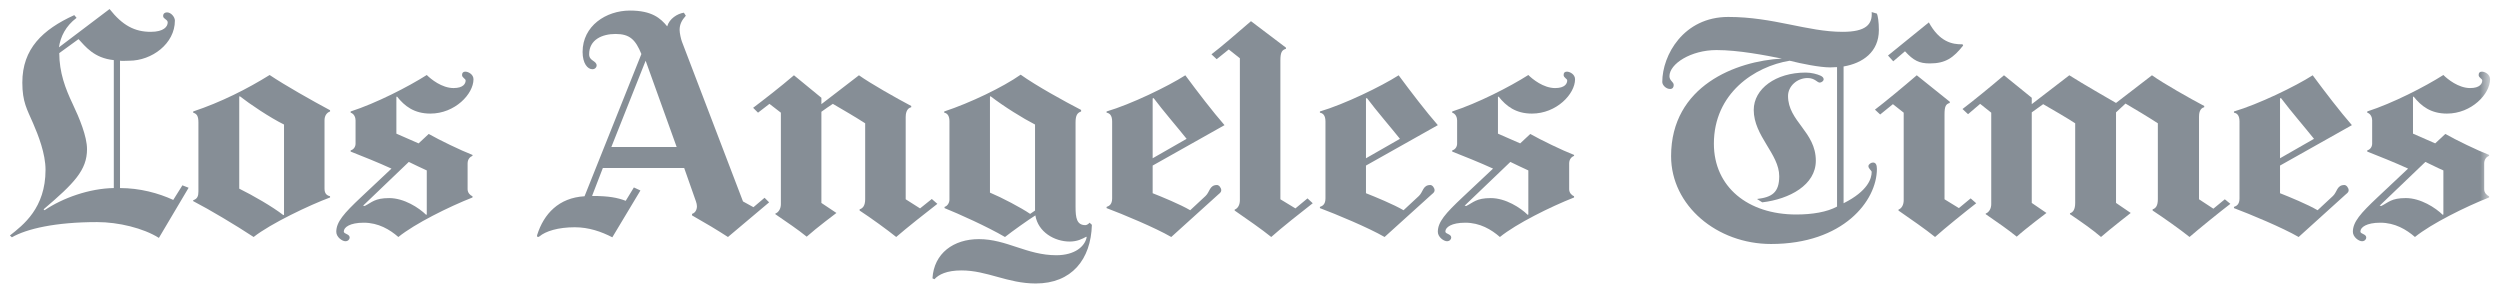
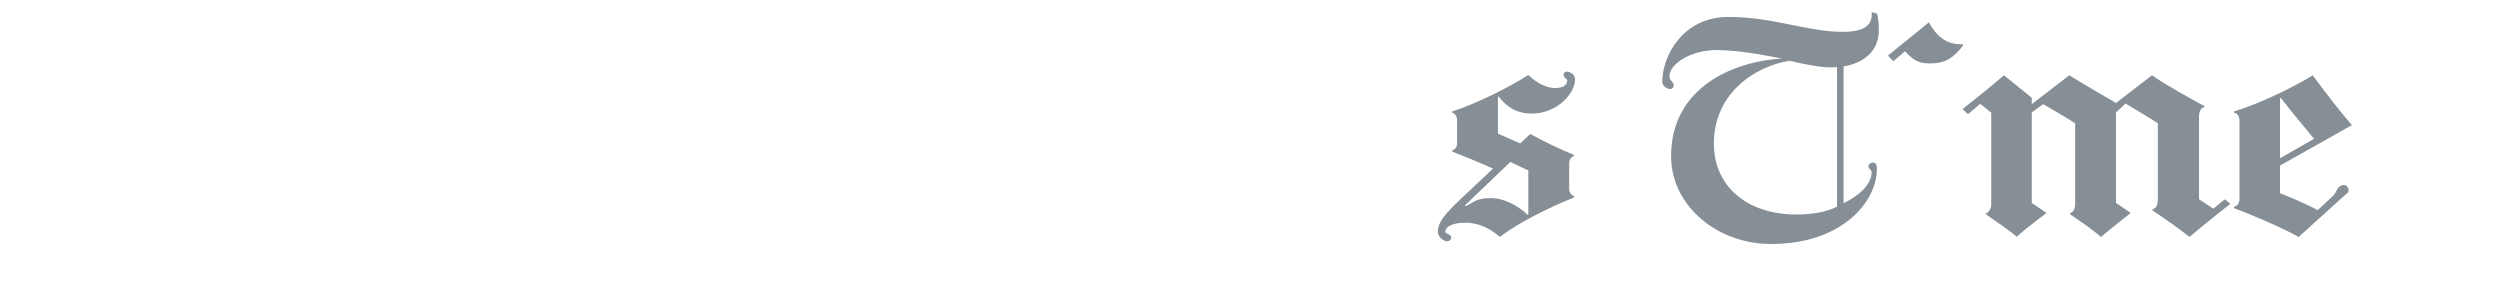
<svg xmlns="http://www.w3.org/2000/svg" width="188" height="22" viewBox="0 0 188 22" fill="none">
  <mask id="mask0_336_846" style="mask-type:luminance" maskUnits="userSpaceOnUse" x="0" y="0" width="188" height="22">
    <path d="M0.746 0.68H187.254V21.318H0.746V0.68Z" fill="white" />
  </mask>
  <g mask="url(#mask0_336_846)">
    <path d="M167.724 15.329C166.995 15.884 165.337 17.223 164.653 17.82C164.015 17.305 162.697 16.366 161.877 15.832V15.741C162.114 15.668 162.27 15.47 162.27 14.986V9.272C161.61 8.84 160.545 8.198 159.838 7.787L159.125 8.45V15.26L160.231 16.015C160.231 16.015 158.679 17.223 157.996 17.82C157.381 17.285 156.481 16.661 155.662 16.106V16.037C155.899 15.966 156.054 15.745 156.054 15.26V9.272C155.395 8.84 154.354 8.243 153.647 7.833L152.788 8.45V15.26L153.893 16.015C153.893 16.015 152.385 17.144 151.658 17.797C150.974 17.242 150.234 16.736 149.324 16.106V16.06C149.58 15.966 149.741 15.68 149.741 15.352V8.473L148.907 7.81L147.997 8.587L147.58 8.198C148.262 7.684 149.72 6.504 150.7 5.661L152.788 7.352V7.833L155.613 5.661C156.501 6.237 159.125 7.741 159.125 7.741L161.828 5.661C162.694 6.278 164.666 7.393 165.758 7.97V8.061C165.394 8.149 165.366 8.566 165.366 8.792V14.986L166.446 15.694L167.306 14.986L167.724 15.329ZM147.629 3.421C146.9 4.347 146.307 4.77 145.123 4.77C144.325 4.77 143.894 4.555 143.256 3.856L142.372 4.61L141.978 4.175L145.049 1.684C145.847 3.145 146.806 3.35 147.58 3.33L147.629 3.421Z" fill="#868E96" />
-     <path d="M148.611 15.284C147.814 15.901 146.243 17.168 145.516 17.821C144.832 17.266 143.675 16.462 142.765 15.833V15.763C143.02 15.669 143.158 15.384 143.158 15.056V8.473L142.347 7.833L141.389 8.61L140.996 8.244C141.679 7.73 143.16 6.505 144.141 5.661L146.622 7.65V7.742C146.326 7.823 146.228 7.996 146.228 8.61V14.986L147.309 15.649L148.193 14.918L148.611 15.284ZM98.718 15.284C97.92 15.901 96.324 17.168 95.597 17.821C94.913 17.266 93.756 16.462 92.846 15.833V15.763C93.101 15.669 93.239 15.384 93.239 15.056V4.381L92.403 3.719L91.495 4.451L91.101 4.085C91.784 3.571 93.095 2.437 94.074 1.593L96.703 3.582V3.673C96.406 3.755 96.285 3.928 96.285 4.542V14.986L97.415 15.672L98.324 14.918L98.718 15.284ZM70.49 15.33C69.762 15.885 68.078 17.224 67.395 17.821C66.757 17.306 65.463 16.367 64.643 15.833V15.741C64.88 15.669 65.061 15.471 65.061 14.986V9.273C64.401 8.841 63.335 8.221 62.629 7.81C62.485 7.907 61.917 8.284 61.769 8.405V15.261L62.899 16.015C62.899 16.015 61.391 17.145 60.664 17.798C59.98 17.243 59.216 16.736 58.305 16.107V16.061C58.561 15.967 58.722 15.681 58.722 15.352V8.473L57.863 7.81L57.003 8.473L56.635 8.107C57.318 7.593 58.726 6.505 59.706 5.661L61.769 7.353V7.833L64.594 5.661C65.459 6.279 67.431 7.394 68.525 7.97V8.062C68.16 8.149 68.108 8.566 68.108 8.793V14.986L69.188 15.672L70.072 14.964L70.49 15.33ZM183.742 16.129V12.815C183.308 12.63 182.818 12.373 182.39 12.175L178.95 15.467L179.074 15.489C179.608 15.226 179.823 14.895 180.916 14.895C182.032 14.895 183.158 15.626 183.692 16.152L183.742 16.129ZM187.254 5.959C187.254 7.07 185.858 8.542 184.011 8.542C182.795 8.542 182.075 7.981 181.505 7.262L181.457 7.285V10.05L183.127 10.781L183.889 10.073C184.677 10.523 186.31 11.313 187.18 11.649V11.718C187.01 11.783 186.812 11.961 186.812 12.29V14.232C186.812 14.511 187.021 14.696 187.18 14.758V14.849C185.405 15.549 182.852 16.812 181.604 17.821C180.966 17.266 180.107 16.747 178.999 16.747C177.962 16.747 177.502 17.091 177.502 17.409C177.502 17.608 177.943 17.581 177.943 17.867C177.943 17.998 177.818 18.141 177.624 18.141C177.381 18.141 176.936 17.828 176.936 17.432C176.936 16.692 177.505 16.048 178.803 14.827L181.088 12.678C180.148 12.244 178.78 11.698 178.017 11.398V11.307C178.239 11.25 178.386 11.041 178.386 10.804V9.044C178.386 8.85 178.291 8.555 178.017 8.473V8.381C179.93 7.765 182.352 6.523 183.742 5.639C184.052 5.951 184.878 6.622 185.755 6.622C186.494 6.622 186.665 6.284 186.665 6.05C186.665 5.918 186.394 5.845 186.394 5.639C186.394 5.463 186.493 5.388 186.641 5.388C186.858 5.388 187.254 5.584 187.254 5.959Z" fill="#868E96" />
  </g>
  <path d="M174.013 10.44C173.375 9.637 172.238 8.323 171.532 7.377L171.458 7.399V11.902L174.013 10.44ZM176.863 9.411L171.458 12.45V14.53C172.142 14.798 173.555 15.379 174.283 15.81L175.438 14.736C175.758 14.438 175.728 13.913 176.298 13.913C176.458 13.913 176.618 14.137 176.618 14.302C176.618 14.476 176.465 14.56 176.371 14.645L172.858 17.822C171.651 17.122 169.201 16.103 167.994 15.65V15.559C168.189 15.493 168.411 15.372 168.411 14.919V9.136C168.411 8.663 168.216 8.511 167.994 8.474V8.382C169.816 7.848 172.594 6.506 173.915 5.662C174.826 6.896 175.997 8.423 176.863 9.411ZM138.146 15.536V5.046C138.009 5.054 137.77 5.068 137.63 5.068C136.847 5.068 135.472 4.791 134.584 4.566C131.942 4.997 128.884 7.017 128.884 10.805C128.884 14.053 131.439 16.13 135.075 16.13C136.304 16.13 137.39 15.942 138.146 15.536ZM141.291 2.257C141.291 3.914 140.072 4.753 138.637 4.999V15.285C140.482 14.359 140.75 13.41 140.75 12.93C140.75 12.826 140.505 12.684 140.505 12.496C140.505 12.35 140.706 12.222 140.848 12.222C141.057 12.222 141.143 12.393 141.143 12.702C141.143 15.109 138.604 18.348 133.184 18.348C129.117 18.348 125.666 15.463 125.666 11.742C125.666 6.435 130.578 4.59 133.994 4.405C132.742 4.158 130.747 3.765 129.081 3.765C127.146 3.765 125.543 4.806 125.543 5.731C125.543 6.081 125.863 6.147 125.863 6.393C125.863 6.53 125.801 6.691 125.592 6.691C125.274 6.691 125.003 6.39 125.003 6.165C125.003 4.149 126.602 1.274 129.966 1.274C133.375 1.274 135.909 2.394 138.564 2.394C140.319 2.394 140.818 1.834 140.75 0.908L141.143 1.023C141.211 1.167 141.291 1.639 141.291 2.257ZM114.931 16.13V12.816C114.498 12.631 114.008 12.374 113.579 12.176L110.14 15.467L110.263 15.49C110.797 15.227 111.013 14.896 112.106 14.896C113.222 14.896 114.348 15.626 114.881 16.153L114.931 16.13ZM118.444 5.96C118.444 7.071 117.048 8.542 115.201 8.542C113.985 8.542 113.265 7.982 112.695 7.263L112.646 7.285V10.051L114.317 10.782L115.078 10.074C115.867 10.524 117.5 11.314 118.37 11.65V11.719C118.199 11.784 118.001 11.961 118.001 12.29V14.233C118.001 14.512 118.21 14.697 118.37 14.759V14.85C116.594 15.55 114.041 16.813 112.793 17.822C112.156 17.266 111.297 16.747 110.189 16.747C109.151 16.747 108.691 17.091 108.691 17.41C108.691 17.609 109.133 17.582 109.133 17.867C109.133 17.998 109.008 18.141 108.813 18.141C108.571 18.141 108.125 17.828 108.125 17.433C108.125 16.692 108.693 16.049 109.993 14.827L112.278 12.679C111.337 12.245 109.969 11.698 109.207 11.399V11.308C109.429 11.25 109.575 11.042 109.575 10.805V9.045C109.575 8.851 109.48 8.556 109.207 8.474V8.382C111.12 7.766 113.542 6.524 114.931 5.64C115.242 5.952 116.067 6.623 116.945 6.623C117.684 6.623 117.854 6.284 117.854 6.051C117.854 5.918 117.584 5.846 117.584 5.64C117.584 5.463 117.683 5.388 117.83 5.388C118.048 5.388 118.444 5.585 118.444 5.96Z" fill="#868E96" />
-   <path d="M105.276 10.44C104.638 9.637 103.501 8.323 102.795 7.377L102.721 7.399V11.902L105.276 10.44ZM108.125 9.411L102.721 12.45V14.53C103.404 14.798 104.817 15.379 105.546 15.81L106.701 14.736C107.022 14.438 106.992 13.913 107.561 13.913C107.72 13.913 107.88 14.137 107.88 14.301C107.88 14.476 107.728 14.56 107.635 14.645L104.121 17.822C102.914 17.122 100.464 16.103 99.257 15.65V15.559C99.452 15.493 99.675 15.372 99.675 14.918V9.136C99.675 8.663 99.479 8.511 99.257 8.474V8.382C101.08 7.847 103.857 6.506 105.178 5.662C106.089 6.896 107.26 8.423 108.125 9.411ZM89.234 10.44C88.596 9.637 87.459 8.323 86.753 7.377L86.68 7.399V11.902L89.234 10.44ZM92.084 9.411L86.68 12.45V14.53C87.363 14.798 88.775 15.379 89.504 15.81L90.658 14.736C90.979 14.438 90.949 13.913 91.519 13.913C91.678 13.913 91.838 14.137 91.838 14.301C91.838 14.476 91.686 14.56 91.593 14.645L88.079 17.822C86.872 17.122 84.422 16.103 83.215 15.65V15.559C83.411 15.493 83.633 15.372 83.633 14.918V9.136C83.633 8.663 83.437 8.511 83.215 8.474V8.382C85.037 7.847 87.815 6.506 89.136 5.662C90.047 6.896 91.218 8.423 92.084 9.411ZM77.835 15.833V9.365C76.948 8.913 75.473 8 74.495 7.24L74.445 7.262V14.485C75.333 14.854 76.807 15.631 77.467 16.084L77.835 15.833ZM82.11 16.907C82.037 19.519 80.585 21.318 77.884 21.318C75.772 21.318 74.227 20.336 72.308 20.336C71.19 20.336 70.585 20.646 70.269 20.998L70.121 20.93C70.235 19.038 71.715 17.982 73.61 17.982C75.699 17.982 77.221 19.193 79.432 19.193C80.844 19.193 81.581 18.523 81.717 17.845L81.692 17.799C81.396 17.963 81.009 18.164 80.44 18.164C79.3 18.164 78.065 17.453 77.86 16.198C77.316 16.541 76.111 17.398 75.575 17.822C74.241 17.042 72.077 16.071 71.03 15.65V15.559C71.248 15.494 71.399 15.25 71.399 15.01V9.113C71.399 8.763 71.273 8.518 71.006 8.474V8.382C72.942 7.744 75.411 6.562 76.755 5.616C77.919 6.449 80.053 7.623 81.3 8.268V8.382C81.026 8.485 80.882 8.65 80.882 9.204V15.559C80.882 16.374 80.965 16.93 81.619 16.93C81.722 16.93 81.847 16.849 81.938 16.747L82.11 16.907ZM50.886 11.056L48.552 4.566L45.973 11.056H50.886ZM57.838 15.216L54.743 17.822C53.878 17.266 53.133 16.816 52.041 16.198V16.084C52.288 16.003 52.406 15.778 52.409 15.513C52.41 15.396 52.378 15.27 52.336 15.148L51.451 12.633H45.334L44.523 14.736C45.789 14.736 46.438 14.867 47.054 15.101L47.668 14.096L48.16 14.324L46.047 17.845C45.218 17.418 44.281 17.09 43.221 17.09C41.973 17.09 41.03 17.384 40.569 17.776C40.476 17.855 40.342 17.834 40.397 17.662C40.898 16.078 42.024 14.87 43.958 14.759L48.233 4.063C47.791 2.988 47.363 2.554 46.292 2.554C45.29 2.554 44.303 2.975 44.303 4.085C44.303 4.599 44.867 4.555 44.867 4.931C44.867 5.063 44.742 5.206 44.548 5.206C44.184 5.206 43.811 4.767 43.811 3.903C43.811 1.948 45.574 0.794 47.373 0.794C49.013 0.794 49.673 1.366 50.173 1.983C50.334 1.407 50.941 1.025 51.427 0.954L51.574 1.182C51.27 1.523 51.107 1.825 51.107 2.257C51.107 2.482 51.21 2.946 51.279 3.126L55.873 15.148L56.66 15.581L57.495 14.873L57.838 15.216ZM32.093 16.13V12.816C31.66 12.631 31.17 12.374 30.742 12.176L27.303 15.467L27.425 15.49C27.96 15.227 28.174 14.896 29.268 14.896C30.384 14.896 31.51 15.626 32.044 16.153L32.093 16.13ZM35.606 5.96C35.606 7.071 34.21 8.542 32.363 8.542C31.148 8.542 30.426 7.982 29.857 7.262L29.808 7.285V10.051L31.479 10.782L32.24 10.073C33.028 10.524 34.661 11.314 35.532 11.65V11.719C35.362 11.784 35.164 11.961 35.164 12.29V14.233C35.164 14.512 35.373 14.697 35.532 14.759V14.85C33.756 15.55 31.203 16.813 29.956 17.822C29.318 17.266 28.46 16.747 27.352 16.747C26.313 16.747 25.853 17.091 25.853 17.41C25.853 17.609 26.295 17.582 26.295 17.867C26.295 17.998 26.17 18.141 25.976 18.141C25.732 18.141 25.288 17.828 25.288 17.433C25.288 16.692 25.856 16.049 27.155 14.827L29.439 12.679C28.5 12.245 27.132 11.698 26.369 11.399V11.308C26.59 11.25 26.738 11.041 26.738 10.805V9.045C26.738 8.851 26.642 8.556 26.369 8.474V8.382C28.282 7.765 30.703 6.524 32.093 5.64C32.404 5.952 33.23 6.622 34.107 6.622C34.846 6.622 35.016 6.284 35.016 6.051C35.016 5.918 34.746 5.846 34.746 5.64C34.746 5.463 34.846 5.388 34.991 5.388C35.209 5.388 35.606 5.585 35.606 5.96ZM21.358 16.153V9.365C20.31 8.851 18.769 7.815 18.04 7.24L17.991 7.262V14.187C18.994 14.681 20.489 15.538 21.308 16.176L21.358 16.153ZM24.821 14.85C23.298 15.412 20.348 16.813 19.073 17.822C17.729 16.937 15.775 15.77 14.528 15.124V15.056C14.847 14.953 14.921 14.743 14.921 14.393V9.204C14.921 8.728 14.802 8.556 14.528 8.474V8.382C16.623 7.683 18.591 6.688 20.276 5.64C21.438 6.421 23.478 7.571 24.821 8.29V8.382C24.578 8.471 24.404 8.695 24.404 9.045V14.187C24.404 14.558 24.571 14.697 24.821 14.759V14.85ZM8.558 14.142V4.52C7.064 4.372 6.407 3.477 5.905 2.942L4.456 3.994C4.463 5.457 4.907 6.644 5.463 7.811C5.97 8.878 6.544 10.259 6.544 11.216C6.544 12.792 5.576 13.787 3.276 15.742L3.35 15.81C4.717 14.885 6.722 14.169 8.558 14.142ZM14.184 14.119L11.949 17.89C10.778 17.153 8.899 16.701 7.305 16.701C4.162 16.701 2.009 17.206 0.893 17.845L0.746 17.708C1.743 16.919 3.424 15.653 3.424 12.77C3.424 11.556 2.883 10.179 2.49 9.274C2.037 8.225 1.679 7.674 1.679 6.211C1.679 3.663 3.203 2.224 5.585 1.137L5.758 1.343C4.936 1.96 4.553 2.756 4.431 3.56L8.239 0.68C9.214 1.917 10.133 2.394 11.334 2.394C12.32 2.394 12.611 1.999 12.611 1.685C12.611 1.459 12.268 1.427 12.268 1.206C12.268 0.995 12.427 0.931 12.562 0.931C12.865 0.931 13.152 1.284 13.152 1.548C13.152 3.283 11.421 4.566 9.713 4.566C9.417 4.566 9.213 4.595 9.025 4.566V14.142C10.506 14.142 11.913 14.519 13.029 15.034L13.717 13.936L14.184 14.119ZM137.139 5.96C137.139 6.103 136.959 6.211 136.844 6.211C136.648 6.211 136.482 5.868 135.935 5.868C135.131 5.868 134.46 6.49 134.46 7.217C134.46 9.13 136.55 9.904 136.55 12.085C136.55 13.914 134.569 14.974 132.52 15.216L132.127 14.964C133.249 14.832 133.798 14.483 133.798 13.251C133.798 11.584 131.881 10.228 131.881 8.268C131.881 6.682 133.533 5.457 135.787 5.457C136.226 5.457 136.655 5.578 136.892 5.685C137.03 5.747 137.139 5.836 137.139 5.96Z" fill="#868E96" />
</svg>